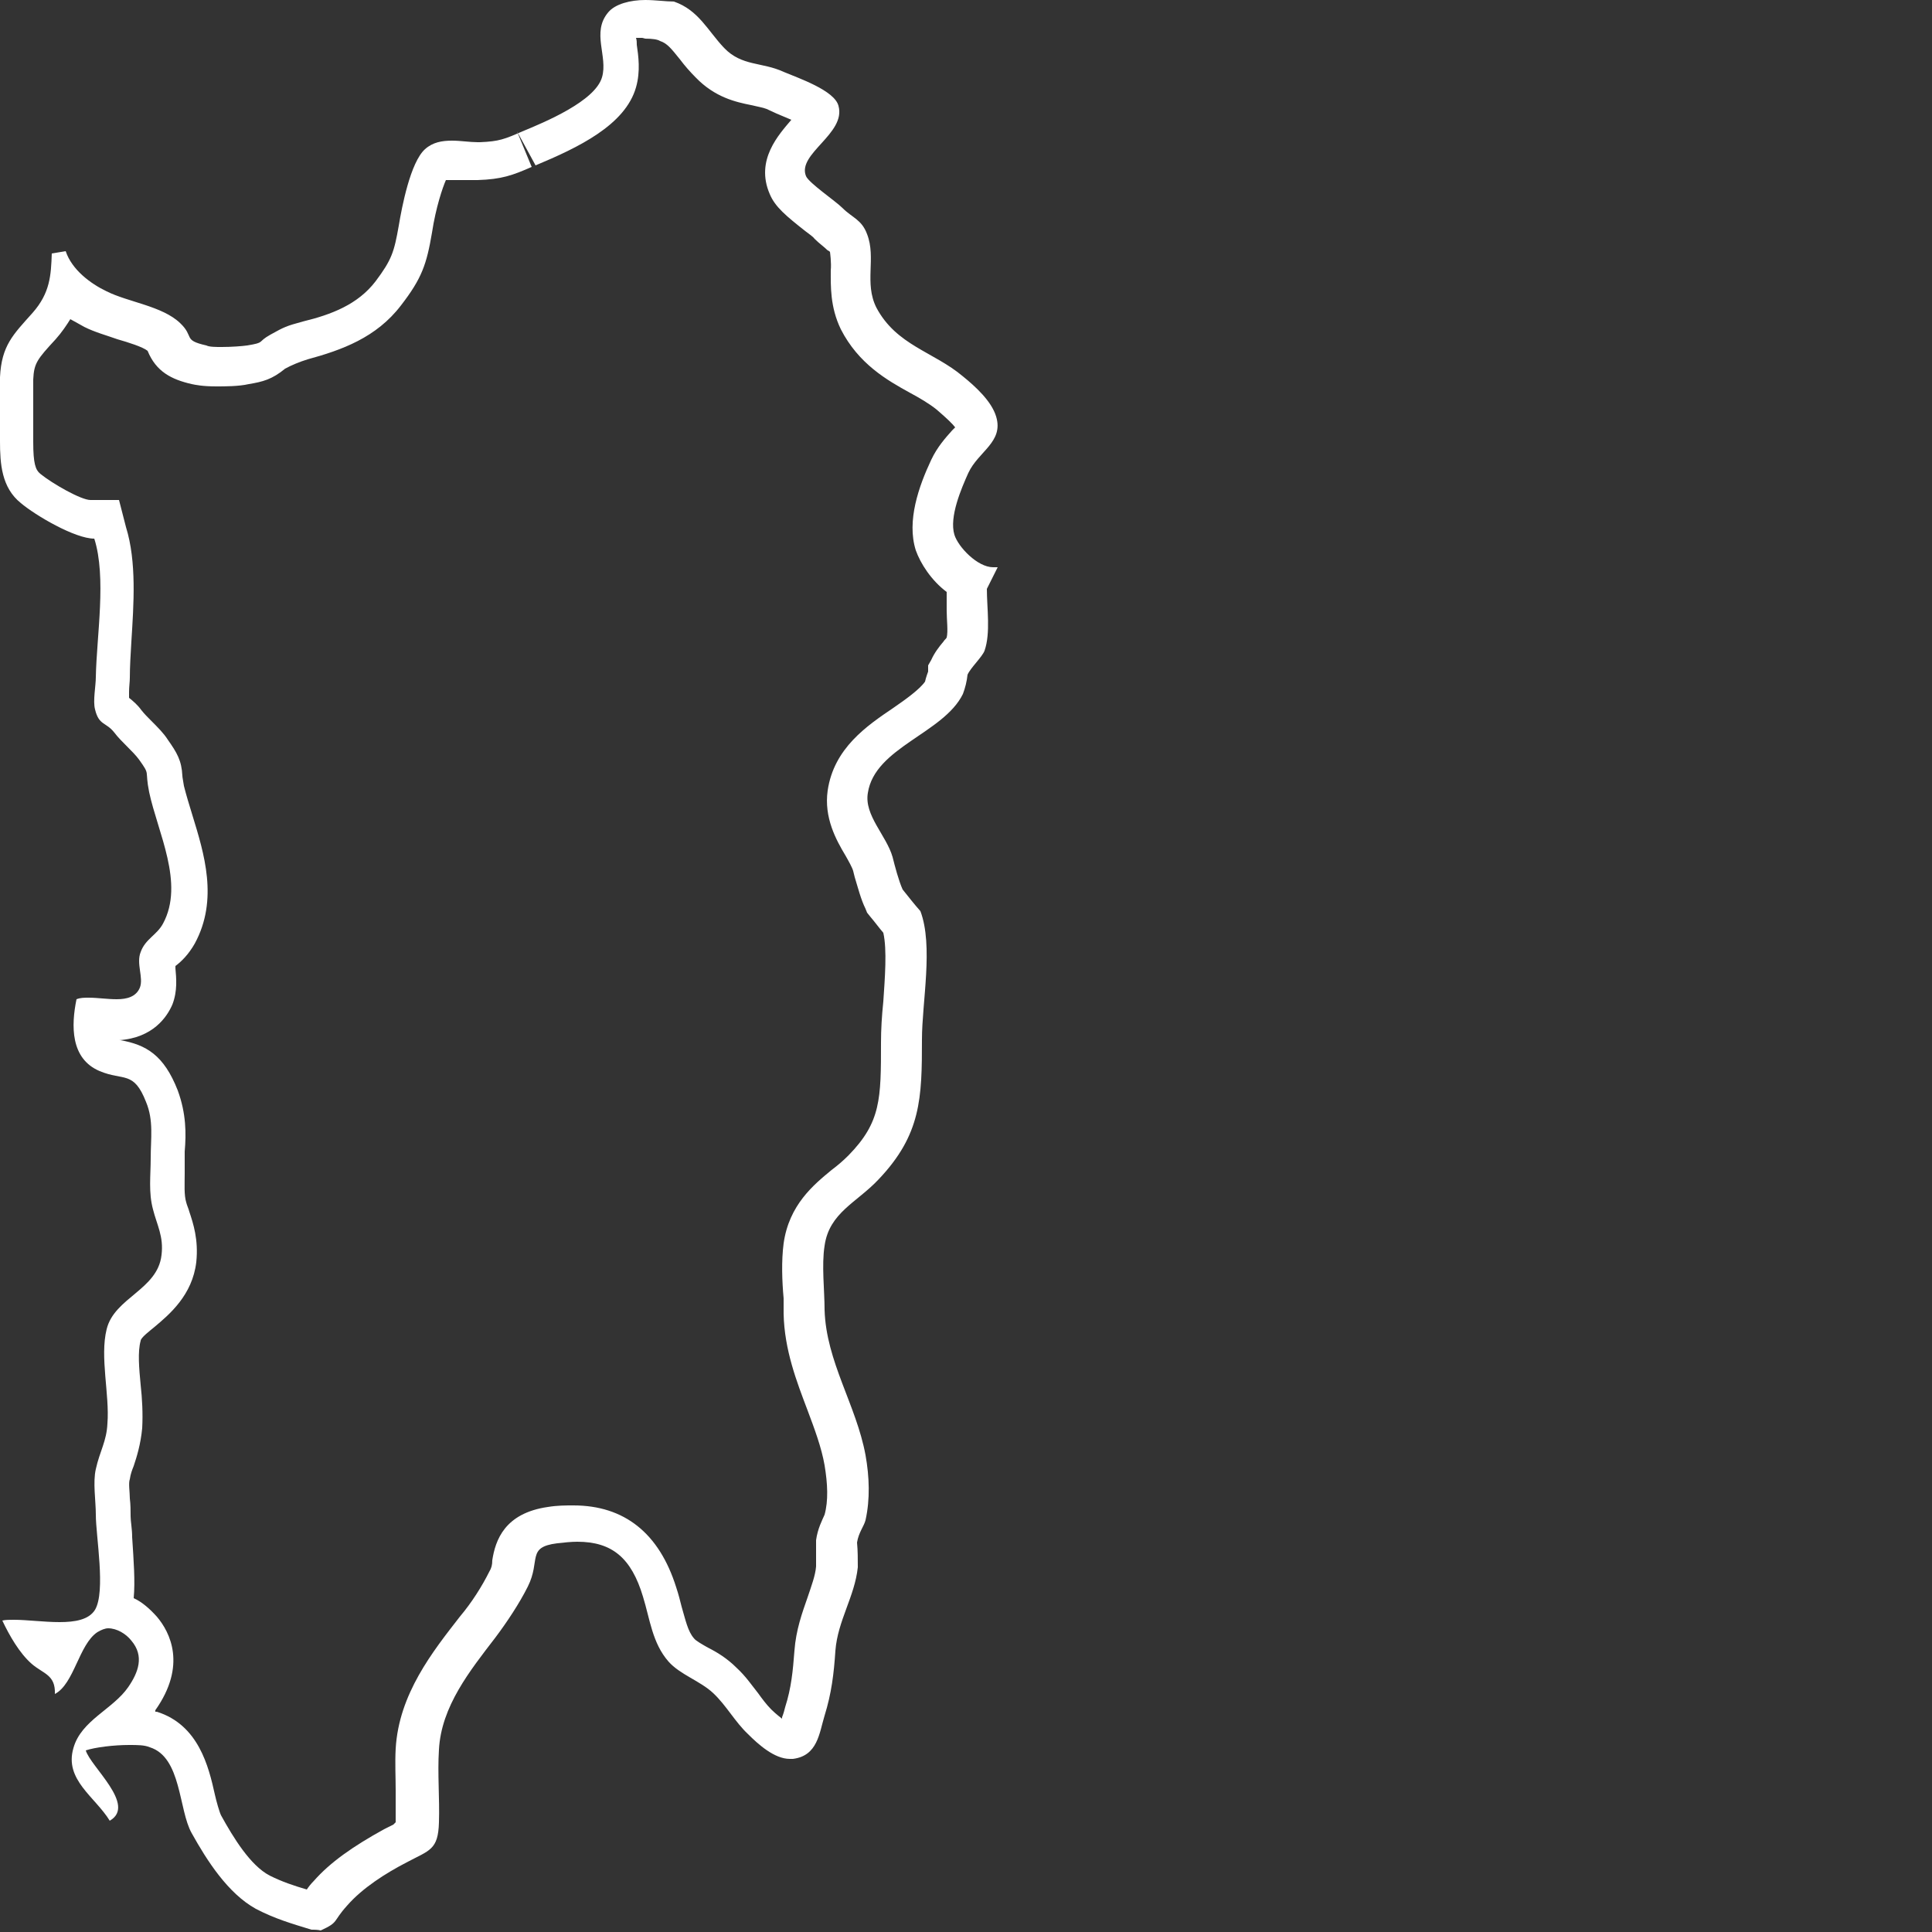
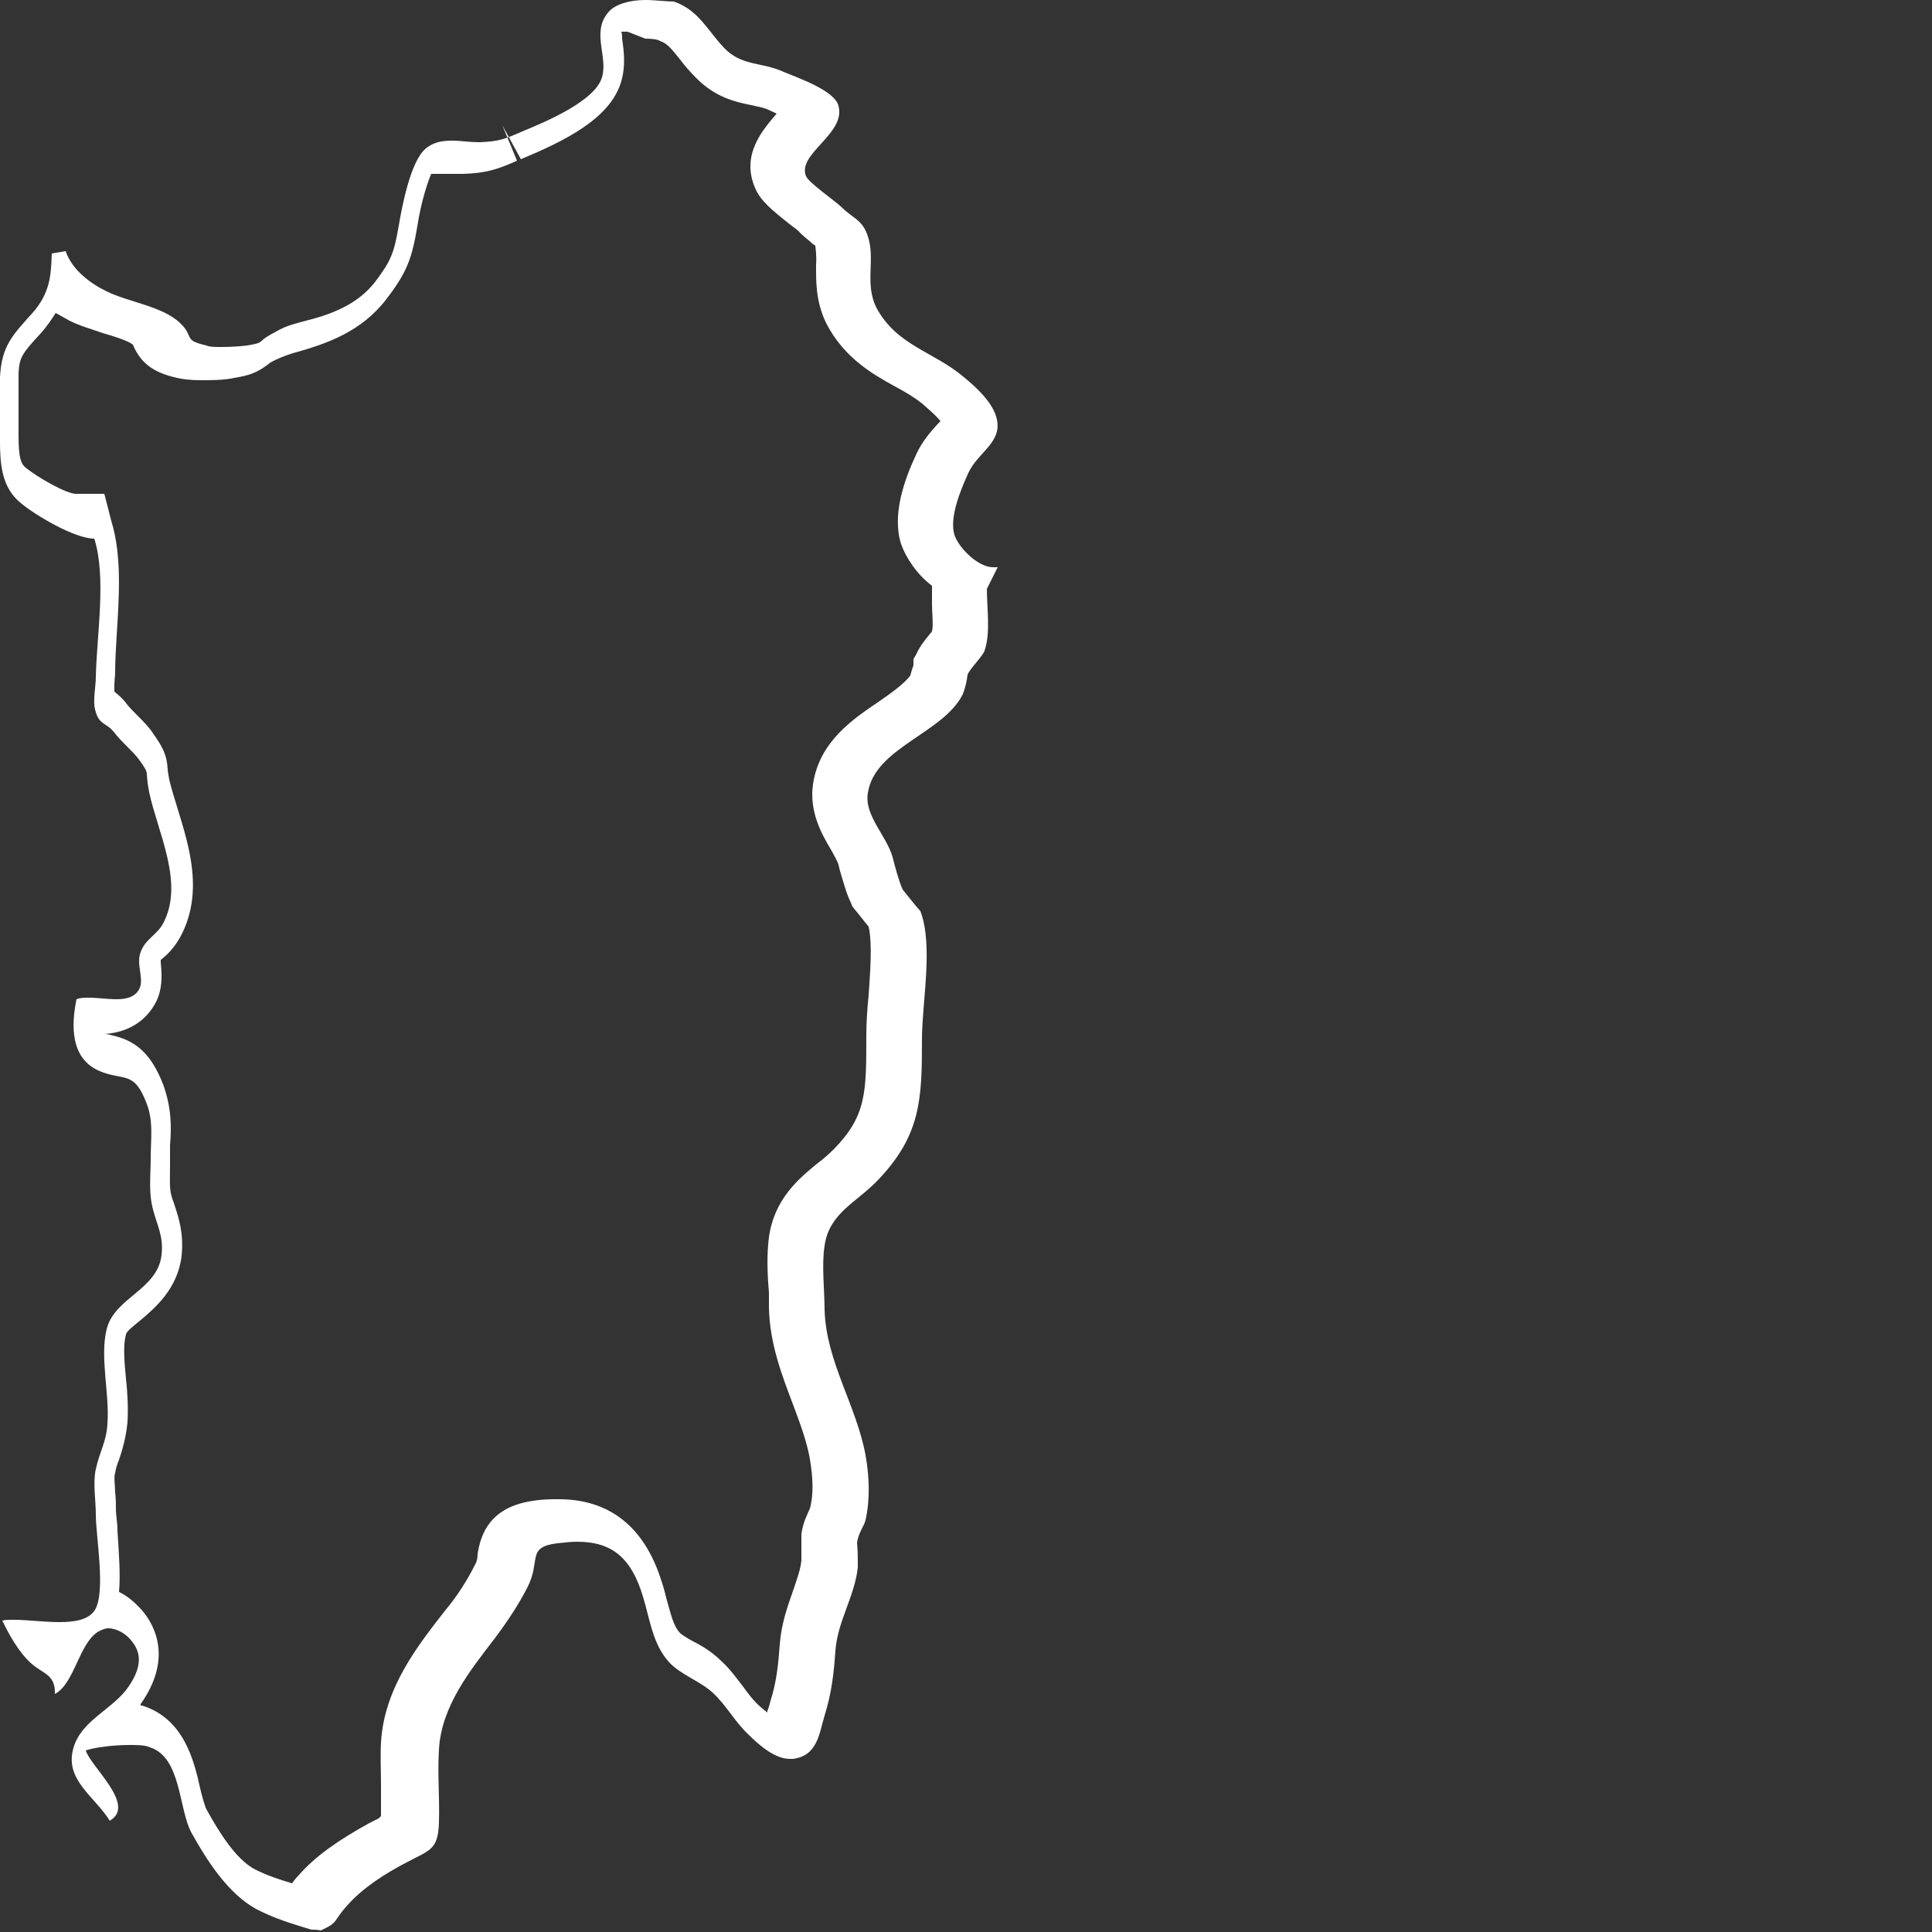
<svg xmlns="http://www.w3.org/2000/svg" id="Livello_1" data-name="Livello 1" viewBox="0 0 25 25">
  <rect x="0" y="0" width="25" height="25" fill="#333333" stroke="none" />
  <defs>
    <style>
      .cls-1 {
        fill: #ffffff;
      }
    </style>
  </defs>
-   <path class="cls-1" d="M8.35,.5c.09,0,.16,.01,.19,.03,.09,.03,.14,.09,.26,.24,.06,.08,.13,.16,.2,.23,.25,.26,.52,.32,.72,.36,.08,.02,.15,.03,.2,.05l.13,.06s.12,.05,.19,.08h0c-.16,.19-.47,.52-.28,.96,.07,.17,.22,.29,.46,.48,.05,.04,.1,.07,.12,.1,.06,.06,.12,.1,.17,.15,.01,0,.03,.02,.03,.02h0s.02,.14,.01,.24c0,.2-.01,.47,.13,.76,.23,.45,.6,.66,.89,.82,.13,.07,.25,.14,.35,.22,.14,.12,.21,.19,.24,.23l-.04,.04c-.08,.09-.19,.21-.27,.38-.16,.34-.32,.79-.2,1.17,.06,.17,.2,.39,.4,.54,0,.07,0,.16,0,.24,0,.12,.02,.27,0,.35-.01,.02-.03,.03-.04,.05-.06,.07-.12,.15-.16,.24l-.04,.07v.08s-.03,.08-.04,.13c-.07,.1-.25,.23-.41,.34-.34,.23-.77,.52-.85,1.07-.05,.35,.11,.64,.23,.84,.04,.07,.09,.16,.1,.2l.02,.08c.04,.13,.08,.29,.14,.41l.02,.05,.04,.05c.06,.07,.11,.14,.17,.21,.05,.22,.02,.59,0,.89-.02,.19-.03,.37-.03,.53,0,.73,0,1.03-.42,1.46-.07,.07-.14,.13-.22,.19-.23,.19-.55,.45-.62,.95-.03,.23-.02,.49,0,.71,0,.07,0,.14,0,.2,.01,.47,.17,.88,.31,1.25,.09,.24,.18,.48,.22,.71,.04,.24,.05,.46,0,.64-.03,.07-.09,.18-.11,.33v.11c0,.09,0,.19,0,.23-.01,.12-.06,.25-.11,.4-.07,.2-.15,.42-.17,.69-.02,.26-.04,.48-.12,.73-.01,.04-.02,.08-.04,.13v.02s-.08-.06-.14-.12c-.06-.06-.12-.14-.17-.21-.08-.1-.16-.22-.28-.33-.12-.12-.25-.2-.37-.26-.07-.04-.16-.09-.18-.12-.08-.09-.11-.24-.16-.41-.02-.08-.04-.16-.07-.25-.22-.7-.67-1.06-1.33-1.06-.1,0-.21,0-.33,.02-.56,.08-.68,.43-.72,.69,0,.06-.01,.1-.04,.15-.09,.18-.22,.39-.38,.58-.35,.45-.79,1-.83,1.71-.01,.18,0,.36,0,.54,0,.14,0,.27,0,.41h0l-.03,.03-.12,.06c-.4,.22-.7,.43-.91,.67-.04,.04-.07,.08-.09,.11-.17-.05-.32-.1-.48-.18-.25-.13-.47-.49-.63-.78-.02-.04-.06-.18-.08-.27-.08-.36-.21-.9-.75-1.07h-.02v-.02c.41-.58,.19-1.01,.02-1.21-.09-.1-.19-.19-.3-.24,.02-.22,0-.48-.02-.79,0-.11-.02-.2-.02-.27,0-.07,0-.15-.01-.23,0-.08-.02-.2,0-.25,.01-.07,.03-.12,.05-.17,.04-.12,.09-.28,.11-.49,.01-.19,0-.38-.02-.56-.02-.21-.04-.43,0-.57,0-.04,.12-.13,.18-.18,.19-.16,.49-.41,.54-.84,.03-.29-.04-.5-.09-.65-.01-.04-.03-.08-.04-.12-.03-.1-.02-.23-.02-.38v-.28c.02-.23,.02-.49-.09-.79-.18-.46-.41-.59-.74-.65h-.02c.44-.03,.62-.3,.69-.46,.07-.18,.05-.35,.04-.47v-.03c.08-.06,.17-.15,.25-.29,.31-.57,.12-1.17-.03-1.66-.04-.13-.08-.26-.11-.38-.01-.07-.02-.11-.02-.13-.01-.2-.07-.3-.19-.47-.05-.08-.13-.16-.22-.25-.04-.04-.08-.08-.12-.13-.05-.07-.11-.12-.16-.16,0-.03,0-.05,0-.08,0-.06,.01-.13,.01-.18,0-.14,.01-.3,.02-.47,.03-.48,.07-1.03-.07-1.48l-.09-.35h-.37c-.12,0-.49-.21-.65-.34-.06-.05-.09-.13-.09-.41,0-.12,0-.23,0-.35,0-.15,0-.31,0-.46,.01-.21,.05-.26,.29-.52,.08-.09,.14-.18,.19-.26,.07,.04,.13,.07,.18,.1,.14,.07,.29,.11,.43,.16,.14,.04,.33,.1,.39,.15,.11,.27,.31,.37,.57,.43,.05,.01,.14,.03,.32,.03,.11,0,.29,0,.42-.03,.18-.03,.3-.06,.47-.2q.13-.07,.29-.12c.44-.12,.89-.28,1.21-.7,.27-.35,.33-.53,.4-.94,.05-.33,.14-.59,.18-.68h.02s.09,0,.14,0c.06,0,.12,0,.22,0h.03c.31-.01,.45-.06,.7-.17l-.19-.46,.24,.44c.55-.23,1.16-.52,1.3-1.01,.06-.21,.03-.41,.01-.55,0-.03,0-.06-.01-.09,.02,0,.05,0,.08,0M8.35,0c-.19,0-.39,.05-.48,.16-.22,.26,0,.57-.08,.84-.09,.31-.74,.58-1.03,.7-.23,.1-.3,.13-.55,.14h-.03c-.1,0-.22-.02-.33-.02-.13,0-.25,.02-.35,.11-.19,.17-.3,.75-.34,.99-.06,.34-.09,.44-.3,.72-.23,.3-.57,.43-.94,.52-.22,.06-.24,.07-.42,.17-.18,.1-.06,.1-.3,.14-.07,.01-.21,.02-.33,.02-.08,0-.16,0-.2-.02-.31-.07-.15-.11-.34-.29-.23-.22-.67-.27-.95-.41-.21-.1-.45-.28-.53-.52-.06,.01-.12,.02-.18,.03-.01,.28-.02,.51-.25,.77-.25,.28-.4,.42-.42,.83-.02,.27,0,.56,0,.83,0,.29,.02,.6,.27,.8,.19,.16,.7,.46,.95,.46h0c.16,.5,.03,1.26,.02,1.79,0,.12-.04,.31-.01,.42,.05,.21,.14,.16,.25,.3,.09,.12,.24,.24,.32,.35,.15,.21,.07,.12,.13,.42,.11,.52,.46,1.18,.18,1.7-.08,.15-.23,.2-.29,.37-.06,.15,.04,.33-.01,.46-.05,.12-.17,.15-.3,.15-.12,0-.25-.02-.36-.02-.06,0-.11,0-.16,.02-.07,.34-.08,.77,.3,.93,.31,.13,.44-.01,.6,.4,.1,.24,.06,.47,.06,.73,0,.22-.03,.44,.03,.66,.05,.2,.14,.35,.11,.59-.05,.45-.61,.55-.71,.96-.09,.36,.04,.85,.01,1.22-.01,.23-.1,.36-.15,.59-.04,.17,0,.41,0,.59,0,.28,.13,.99-.01,1.23-.08,.13-.26,.16-.46,.16s-.42-.03-.59-.03c-.06,0-.11,0-.15,.01,.09,.19,.22,.42,.38,.56,.15,.13,.31,.14,.3,.39,.25-.13,.31-.64,.55-.8,.05-.03,.1-.05,.14-.05,.11,0,.23,.07,.3,.16,.17,.2,.09,.41-.04,.6-.2,.29-.61,.43-.71,.79-.12,.41,.28,.63,.47,.94,.35-.2-.25-.7-.31-.91,.12-.04,.36-.07,.56-.07,.11,0,.2,0,.27,.03,.41,.13,.37,.81,.54,1.11,.2,.36,.47,.78,.83,.98,.25,.13,.46,.19,.72,.27h.02s.07,0,.1,.01c.24-.11,.15-.11,.34-.32,.2-.23,.5-.42,.77-.56,.3-.16,.41-.16,.42-.52,.01-.31-.02-.63,0-.94,.03-.56,.4-1.02,.73-1.45,.15-.2,.31-.44,.42-.66,.17-.34-.02-.51,.38-.56,.09-.01,.18-.02,.26-.02,.45,0,.7,.21,.85,.71,.09,.29,.12,.6,.33,.84,.15,.17,.41,.25,.58,.41,.17,.16,.28,.37,.45,.53,.13,.13,.34,.32,.54,.32,.01,0,.03,0,.04,0,.32-.04,.34-.33,.41-.56,.09-.29,.12-.54,.14-.84,.03-.39,.25-.7,.29-1.08,0-.11,0-.21-.01-.32,.02-.13,.09-.21,.11-.29,.06-.27,.05-.56,0-.84-.12-.65-.51-1.21-.53-1.88,0-.25-.04-.58,0-.83,.06-.43,.42-.56,.7-.86,.55-.58,.56-1.05,.56-1.81,0-.48,.15-1.21-.02-1.66-.08-.09-.15-.18-.23-.28-.05-.11-.1-.3-.13-.42-.08-.28-.37-.54-.32-.83,.09-.59,.98-.77,1.23-1.28,.03-.08,.05-.16,.06-.25,.04-.09,.19-.23,.22-.31,.08-.23,.03-.55,.03-.8l.14-.28s-.04,0-.06,0c-.2,0-.45-.26-.5-.42-.07-.23,.09-.6,.18-.8,.13-.28,.46-.4,.36-.73-.06-.2-.27-.39-.43-.52-.38-.32-.86-.4-1.12-.89-.16-.32,0-.64-.12-.95-.07-.19-.19-.21-.32-.34-.09-.09-.43-.32-.47-.41-.12-.29,.52-.55,.42-.91-.05-.2-.52-.36-.71-.44-.28-.13-.54-.07-.77-.31-.21-.22-.33-.49-.65-.6C8.62,.02,8.48,0,8.35,0h0Z" />
+   <path class="cls-1" d="M8.35,.5c.09,0,.16,.01,.19,.03,.09,.03,.14,.09,.26,.24,.06,.08,.13,.16,.2,.23,.25,.26,.52,.32,.72,.36,.08,.02,.15,.03,.2,.05l.13,.06h0c-.16,.19-.47,.52-.28,.96,.07,.17,.22,.29,.46,.48,.05,.04,.1,.07,.12,.1,.06,.06,.12,.1,.17,.15,.01,0,.03,.02,.03,.02h0s.02,.14,.01,.24c0,.2-.01,.47,.13,.76,.23,.45,.6,.66,.89,.82,.13,.07,.25,.14,.35,.22,.14,.12,.21,.19,.24,.23l-.04,.04c-.08,.09-.19,.21-.27,.38-.16,.34-.32,.79-.2,1.17,.06,.17,.2,.39,.4,.54,0,.07,0,.16,0,.24,0,.12,.02,.27,0,.35-.01,.02-.03,.03-.04,.05-.06,.07-.12,.15-.16,.24l-.04,.07v.08s-.03,.08-.04,.13c-.07,.1-.25,.23-.41,.34-.34,.23-.77,.52-.85,1.07-.05,.35,.11,.64,.23,.84,.04,.07,.09,.16,.1,.2l.02,.08c.04,.13,.08,.29,.14,.41l.02,.05,.04,.05c.06,.07,.11,.14,.17,.21,.05,.22,.02,.59,0,.89-.02,.19-.03,.37-.03,.53,0,.73,0,1.03-.42,1.46-.07,.07-.14,.13-.22,.19-.23,.19-.55,.45-.62,.95-.03,.23-.02,.49,0,.71,0,.07,0,.14,0,.2,.01,.47,.17,.88,.31,1.25,.09,.24,.18,.48,.22,.71,.04,.24,.05,.46,0,.64-.03,.07-.09,.18-.11,.33v.11c0,.09,0,.19,0,.23-.01,.12-.06,.25-.11,.4-.07,.2-.15,.42-.17,.69-.02,.26-.04,.48-.12,.73-.01,.04-.02,.08-.04,.13v.02s-.08-.06-.14-.12c-.06-.06-.12-.14-.17-.21-.08-.1-.16-.22-.28-.33-.12-.12-.25-.2-.37-.26-.07-.04-.16-.09-.18-.12-.08-.09-.11-.24-.16-.41-.02-.08-.04-.16-.07-.25-.22-.7-.67-1.06-1.33-1.06-.1,0-.21,0-.33,.02-.56,.08-.68,.43-.72,.69,0,.06-.01,.1-.04,.15-.09,.18-.22,.39-.38,.58-.35,.45-.79,1-.83,1.71-.01,.18,0,.36,0,.54,0,.14,0,.27,0,.41h0l-.03,.03-.12,.06c-.4,.22-.7,.43-.91,.67-.04,.04-.07,.08-.09,.11-.17-.05-.32-.1-.48-.18-.25-.13-.47-.49-.63-.78-.02-.04-.06-.18-.08-.27-.08-.36-.21-.9-.75-1.07h-.02v-.02c.41-.58,.19-1.01,.02-1.21-.09-.1-.19-.19-.3-.24,.02-.22,0-.48-.02-.79,0-.11-.02-.2-.02-.27,0-.07,0-.15-.01-.23,0-.08-.02-.2,0-.25,.01-.07,.03-.12,.05-.17,.04-.12,.09-.28,.11-.49,.01-.19,0-.38-.02-.56-.02-.21-.04-.43,0-.57,0-.04,.12-.13,.18-.18,.19-.16,.49-.41,.54-.84,.03-.29-.04-.5-.09-.65-.01-.04-.03-.08-.04-.12-.03-.1-.02-.23-.02-.38v-.28c.02-.23,.02-.49-.09-.79-.18-.46-.41-.59-.74-.65h-.02c.44-.03,.62-.3,.69-.46,.07-.18,.05-.35,.04-.47v-.03c.08-.06,.17-.15,.25-.29,.31-.57,.12-1.17-.03-1.66-.04-.13-.08-.26-.11-.38-.01-.07-.02-.11-.02-.13-.01-.2-.07-.3-.19-.47-.05-.08-.13-.16-.22-.25-.04-.04-.08-.08-.12-.13-.05-.07-.11-.12-.16-.16,0-.03,0-.05,0-.08,0-.06,.01-.13,.01-.18,0-.14,.01-.3,.02-.47,.03-.48,.07-1.03-.07-1.48l-.09-.35h-.37c-.12,0-.49-.21-.65-.34-.06-.05-.09-.13-.09-.41,0-.12,0-.23,0-.35,0-.15,0-.31,0-.46,.01-.21,.05-.26,.29-.52,.08-.09,.14-.18,.19-.26,.07,.04,.13,.07,.18,.1,.14,.07,.29,.11,.43,.16,.14,.04,.33,.1,.39,.15,.11,.27,.31,.37,.57,.43,.05,.01,.14,.03,.32,.03,.11,0,.29,0,.42-.03,.18-.03,.3-.06,.47-.2q.13-.07,.29-.12c.44-.12,.89-.28,1.21-.7,.27-.35,.33-.53,.4-.94,.05-.33,.14-.59,.18-.68h.02s.09,0,.14,0c.06,0,.12,0,.22,0h.03c.31-.01,.45-.06,.7-.17l-.19-.46,.24,.44c.55-.23,1.16-.52,1.3-1.01,.06-.21,.03-.41,.01-.55,0-.03,0-.06-.01-.09,.02,0,.05,0,.08,0M8.35,0c-.19,0-.39,.05-.48,.16-.22,.26,0,.57-.08,.84-.09,.31-.74,.58-1.03,.7-.23,.1-.3,.13-.55,.14h-.03c-.1,0-.22-.02-.33-.02-.13,0-.25,.02-.35,.11-.19,.17-.3,.75-.34,.99-.06,.34-.09,.44-.3,.72-.23,.3-.57,.43-.94,.52-.22,.06-.24,.07-.42,.17-.18,.1-.06,.1-.3,.14-.07,.01-.21,.02-.33,.02-.08,0-.16,0-.2-.02-.31-.07-.15-.11-.34-.29-.23-.22-.67-.27-.95-.41-.21-.1-.45-.28-.53-.52-.06,.01-.12,.02-.18,.03-.01,.28-.02,.51-.25,.77-.25,.28-.4,.42-.42,.83-.02,.27,0,.56,0,.83,0,.29,.02,.6,.27,.8,.19,.16,.7,.46,.95,.46h0c.16,.5,.03,1.26,.02,1.79,0,.12-.04,.31-.01,.42,.05,.21,.14,.16,.25,.3,.09,.12,.24,.24,.32,.35,.15,.21,.07,.12,.13,.42,.11,.52,.46,1.18,.18,1.7-.08,.15-.23,.2-.29,.37-.06,.15,.04,.33-.01,.46-.05,.12-.17,.15-.3,.15-.12,0-.25-.02-.36-.02-.06,0-.11,0-.16,.02-.07,.34-.08,.77,.3,.93,.31,.13,.44-.01,.6,.4,.1,.24,.06,.47,.06,.73,0,.22-.03,.44,.03,.66,.05,.2,.14,.35,.11,.59-.05,.45-.61,.55-.71,.96-.09,.36,.04,.85,.01,1.22-.01,.23-.1,.36-.15,.59-.04,.17,0,.41,0,.59,0,.28,.13,.99-.01,1.23-.08,.13-.26,.16-.46,.16s-.42-.03-.59-.03c-.06,0-.11,0-.15,.01,.09,.19,.22,.42,.38,.56,.15,.13,.31,.14,.3,.39,.25-.13,.31-.64,.55-.8,.05-.03,.1-.05,.14-.05,.11,0,.23,.07,.3,.16,.17,.2,.09,.41-.04,.6-.2,.29-.61,.43-.71,.79-.12,.41,.28,.63,.47,.94,.35-.2-.25-.7-.31-.91,.12-.04,.36-.07,.56-.07,.11,0,.2,0,.27,.03,.41,.13,.37,.81,.54,1.11,.2,.36,.47,.78,.83,.98,.25,.13,.46,.19,.72,.27h.02s.07,0,.1,.01c.24-.11,.15-.11,.34-.32,.2-.23,.5-.42,.77-.56,.3-.16,.41-.16,.42-.52,.01-.31-.02-.63,0-.94,.03-.56,.4-1.02,.73-1.45,.15-.2,.31-.44,.42-.66,.17-.34-.02-.51,.38-.56,.09-.01,.18-.02,.26-.02,.45,0,.7,.21,.85,.71,.09,.29,.12,.6,.33,.84,.15,.17,.41,.25,.58,.41,.17,.16,.28,.37,.45,.53,.13,.13,.34,.32,.54,.32,.01,0,.03,0,.04,0,.32-.04,.34-.33,.41-.56,.09-.29,.12-.54,.14-.84,.03-.39,.25-.7,.29-1.08,0-.11,0-.21-.01-.32,.02-.13,.09-.21,.11-.29,.06-.27,.05-.56,0-.84-.12-.65-.51-1.21-.53-1.88,0-.25-.04-.58,0-.83,.06-.43,.42-.56,.7-.86,.55-.58,.56-1.05,.56-1.81,0-.48,.15-1.21-.02-1.66-.08-.09-.15-.18-.23-.28-.05-.11-.1-.3-.13-.42-.08-.28-.37-.54-.32-.83,.09-.59,.98-.77,1.23-1.28,.03-.08,.05-.16,.06-.25,.04-.09,.19-.23,.22-.31,.08-.23,.03-.55,.03-.8l.14-.28s-.04,0-.06,0c-.2,0-.45-.26-.5-.42-.07-.23,.09-.6,.18-.8,.13-.28,.46-.4,.36-.73-.06-.2-.27-.39-.43-.52-.38-.32-.86-.4-1.12-.89-.16-.32,0-.64-.12-.95-.07-.19-.19-.21-.32-.34-.09-.09-.43-.32-.47-.41-.12-.29,.52-.55,.42-.91-.05-.2-.52-.36-.71-.44-.28-.13-.54-.07-.77-.31-.21-.22-.33-.49-.65-.6C8.62,.02,8.48,0,8.35,0h0Z" />
</svg>